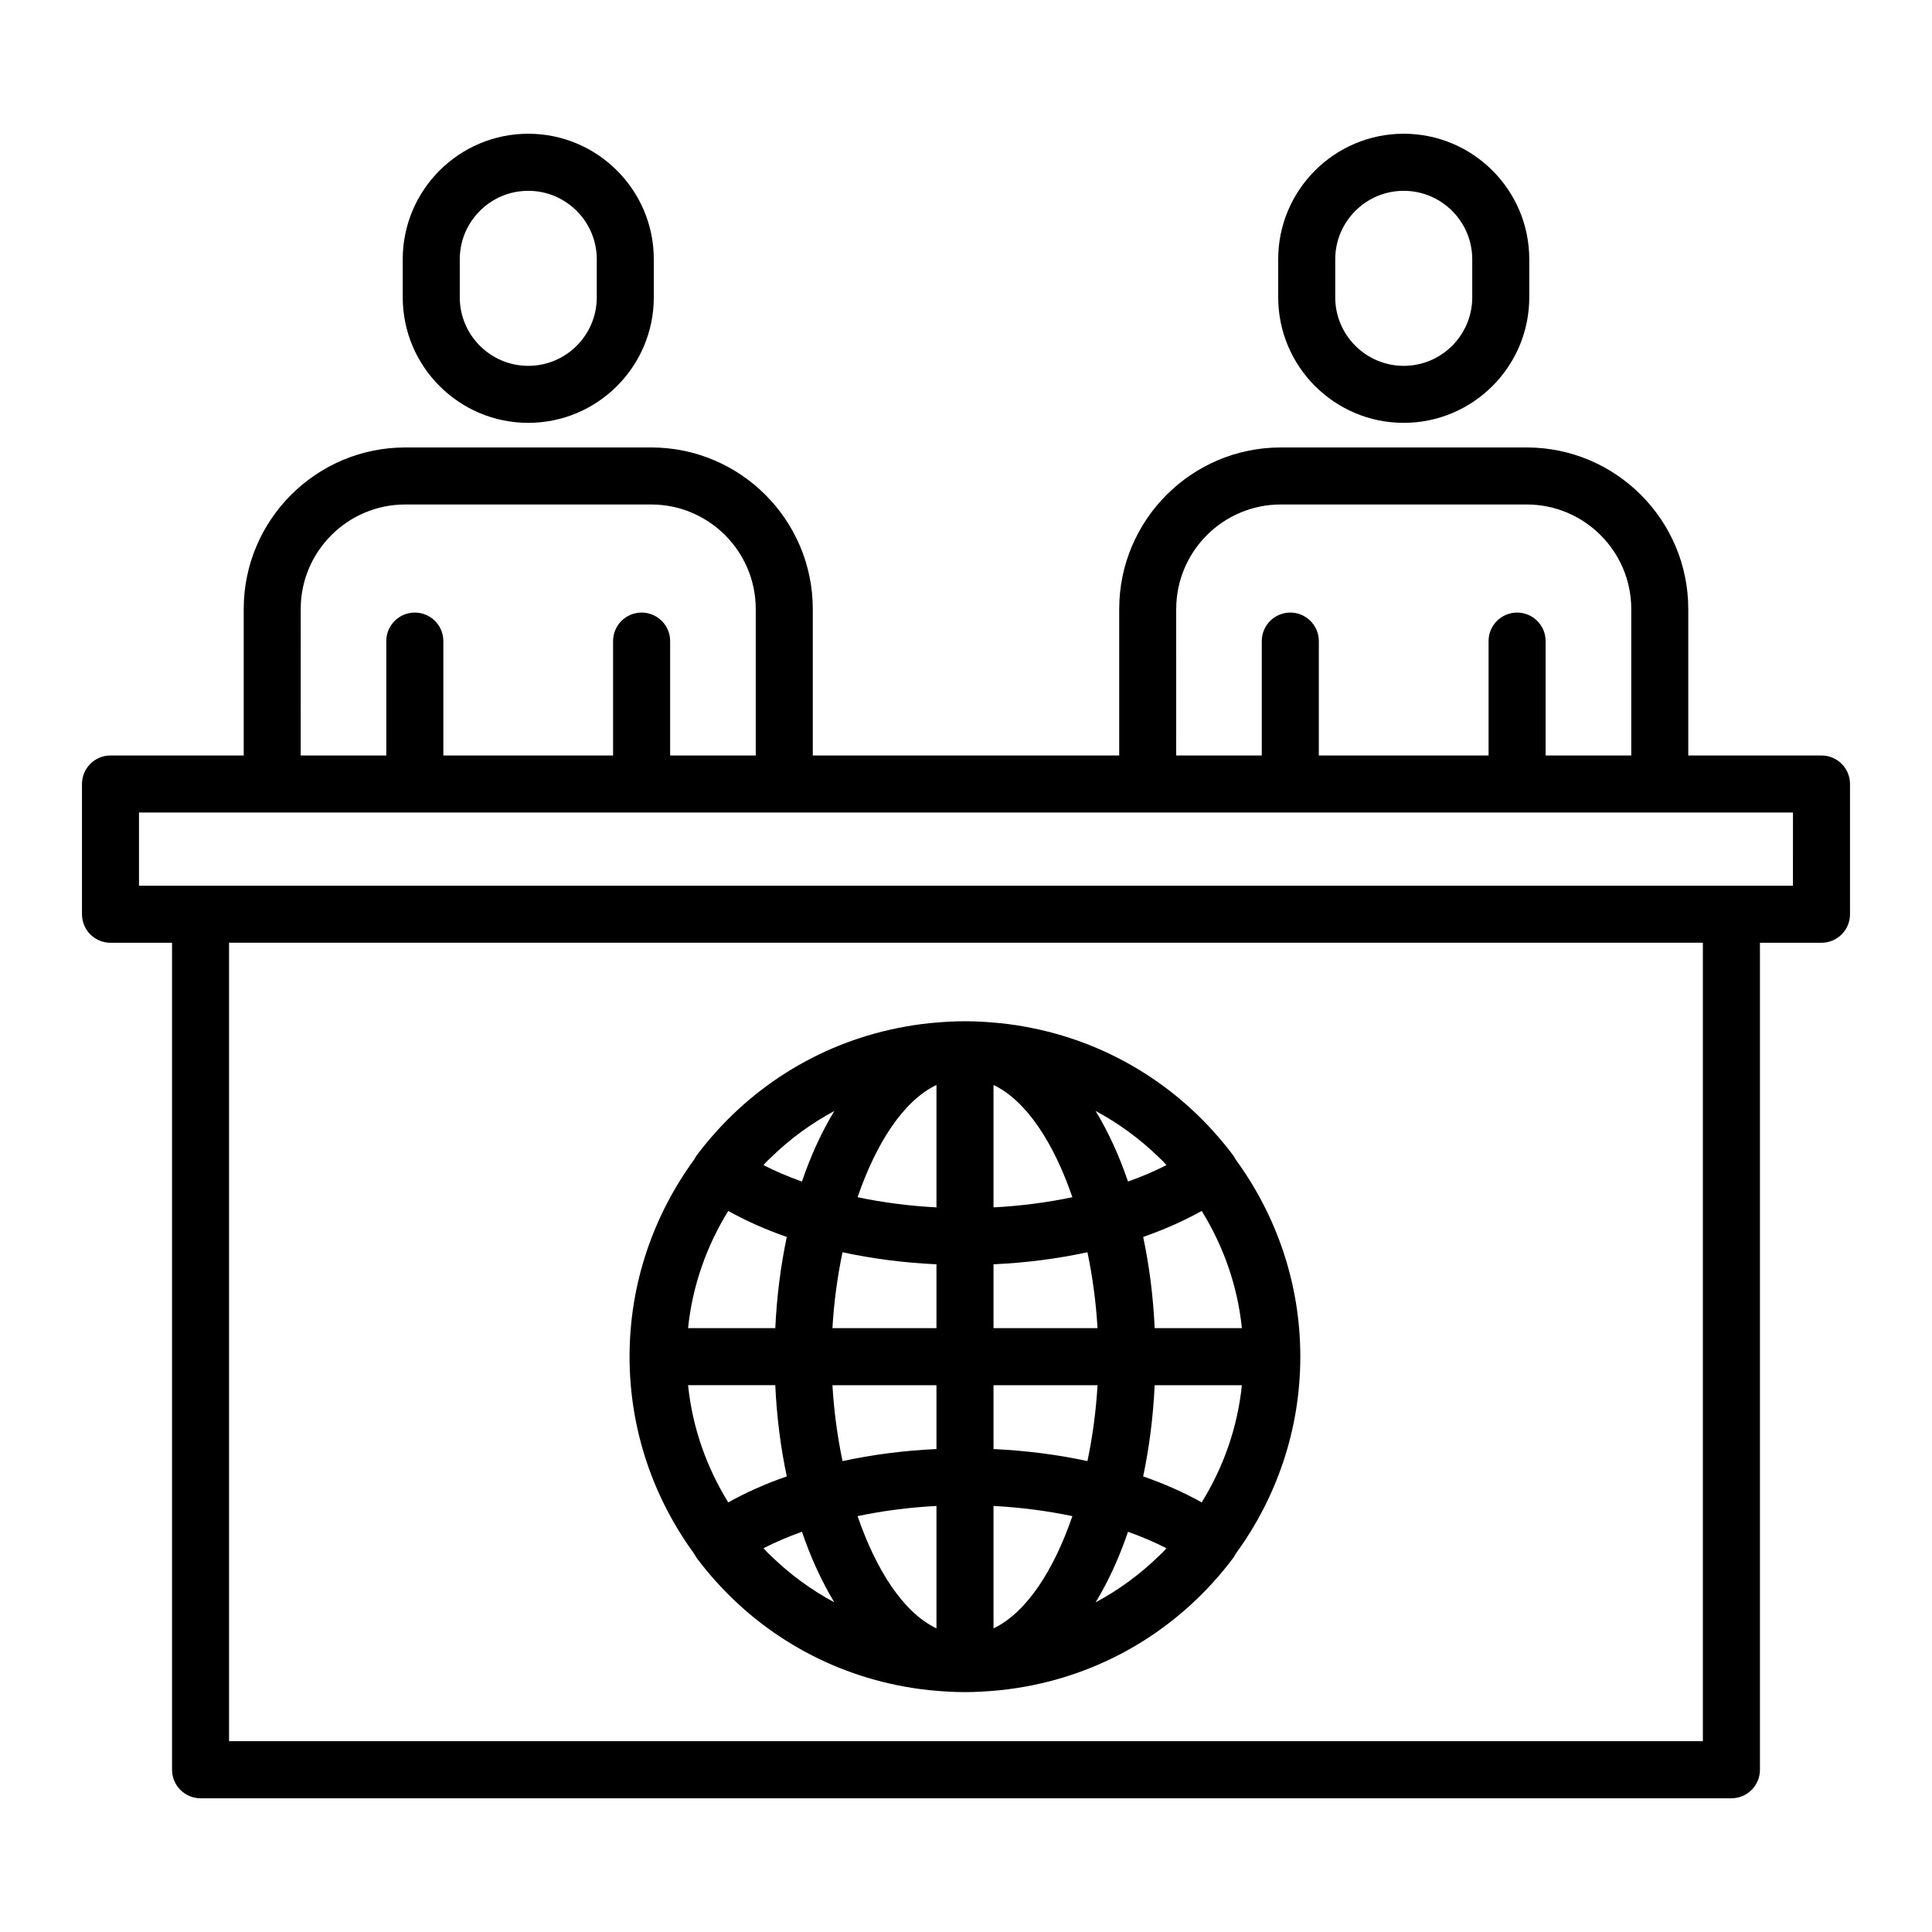
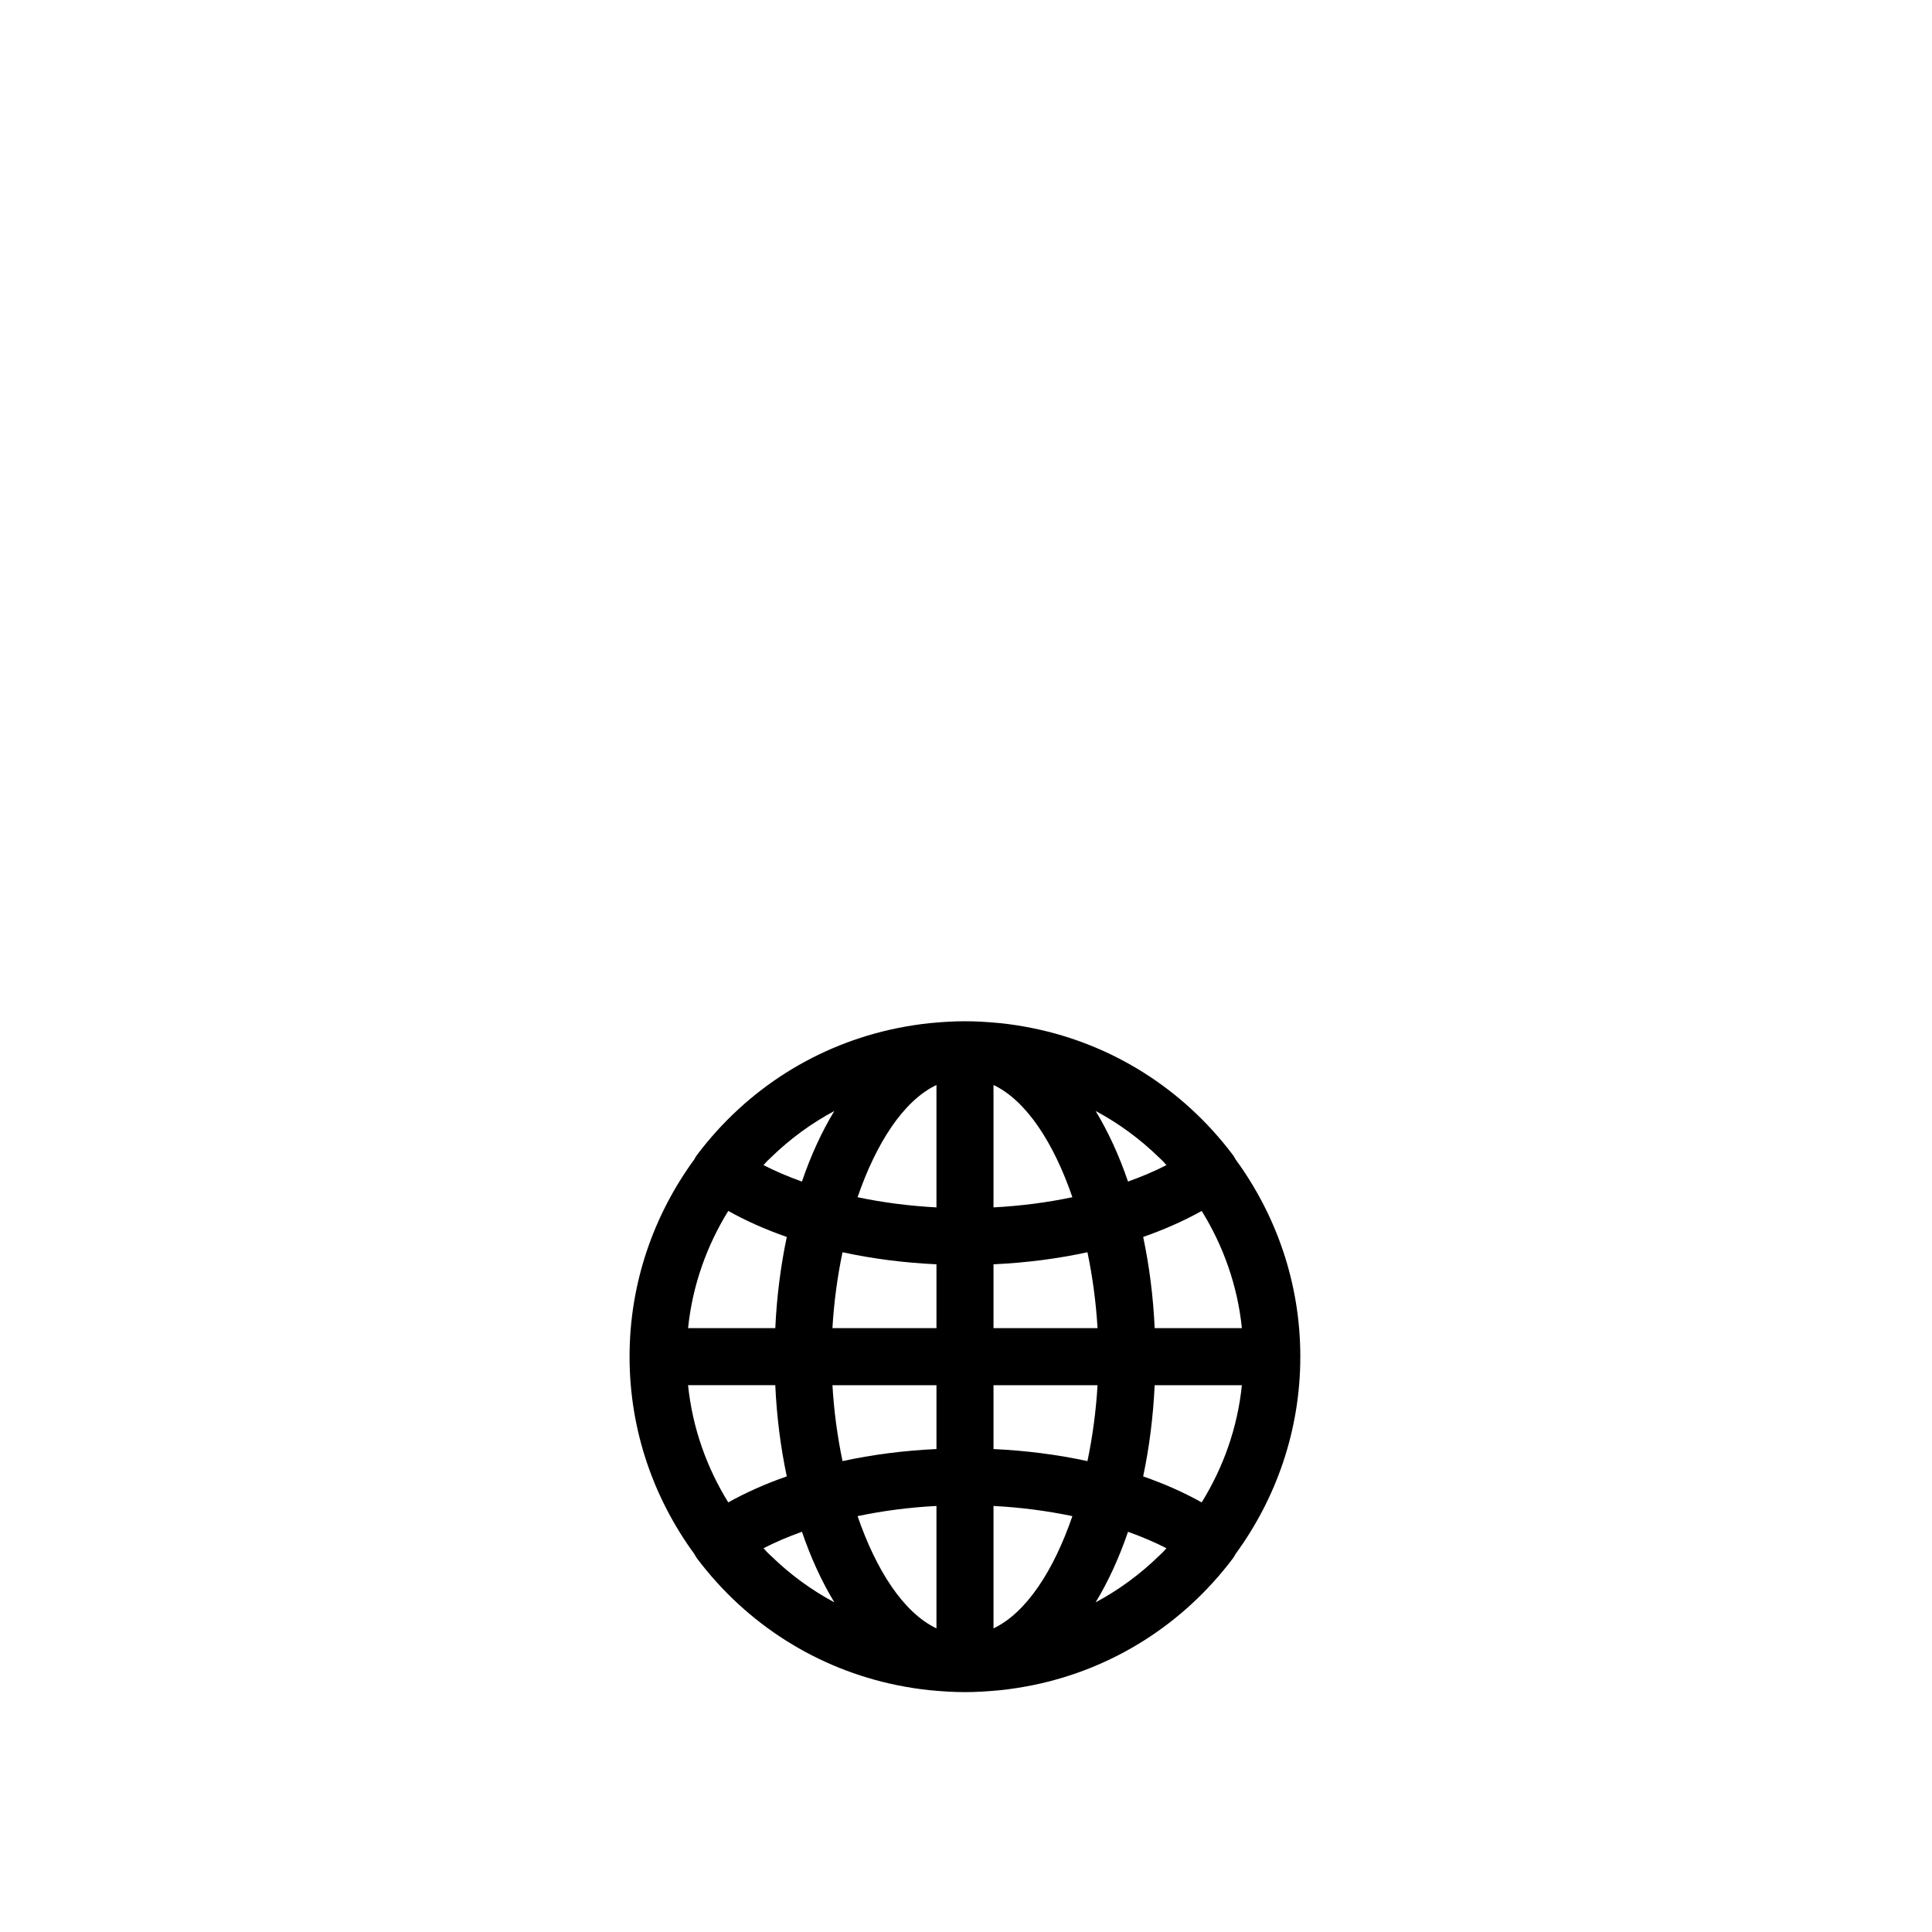
<svg xmlns="http://www.w3.org/2000/svg" fill="#000000" width="800px" height="800px" version="1.1" viewBox="144 144 512 512">
  <g>
    <path d="m310.84 503.53c0 19.559 6.422 37.598 17.168 52.297 0.203 0.406 0.434 0.801 0.711 1.176 13.262 17.59 31.973 29.281 52.941 33.57 0.117 0.023 0.23 0.047 0.352 0.07 2.742 0.551 5.512 0.984 8.316 1.273 0.301 0.031 0.609 0.051 0.91 0.082 2.801 0.262 5.629 0.43 8.48 0.43 2.852 0 5.68-0.168 8.48-0.43 0.301-0.031 0.609-0.047 0.91-0.082 2.805-0.293 5.582-0.727 8.316-1.273 0.117-0.023 0.23-0.047 0.352-0.07 20.969-4.289 39.68-15.98 52.941-33.57 0.277-0.367 0.508-0.766 0.711-1.176 10.746-14.695 17.168-32.738 17.168-52.297s-6.422-37.598-17.168-52.297c-0.203-0.406-0.434-0.801-0.711-1.168-13.262-17.59-31.973-29.281-52.941-33.57-0.117-0.023-0.23-0.047-0.352-0.07-2.742-0.551-5.512-0.984-8.316-1.273-0.301-0.031-0.609-0.051-0.91-0.082-2.801-0.262-5.629-0.43-8.48-0.43-2.852 0-5.68 0.168-8.48 0.43-0.301 0.031-0.609 0.047-0.91 0.082-2.805 0.293-5.582 0.727-8.316 1.273-0.117 0.023-0.23 0.047-0.352 0.07-20.969 4.289-39.68 15.98-52.941 33.57-0.277 0.367-0.504 0.762-0.711 1.168-10.742 14.699-17.168 32.738-17.168 52.297zm36.477-51.844c0.359-0.363 0.734-0.695 1.098-1.047 4.953-4.805 10.555-8.934 16.691-12.211-3.332 5.488-6.219 11.766-8.586 18.703-3.617-1.301-7.047-2.746-10.184-4.363 0.332-0.352 0.637-0.734 0.98-1.082zm104.82 0c0.344 0.348 0.645 0.727 0.984 1.078-3.133 1.617-6.566 3.062-10.184 4.363-2.371-6.938-5.254-13.215-8.586-18.703 6.137 3.273 11.738 7.406 16.691 12.211 0.359 0.355 0.738 0.691 1.094 1.051zm20.977 44.285h-23.113c-0.387-8.488-1.441-16.574-3.047-24.168 5.586-1.949 10.793-4.258 15.512-6.891 5.699 9.227 9.492 19.746 10.648 31.059zm-10.652 46.18c-4.719-2.637-9.922-4.949-15.512-6.891 1.602-7.594 2.656-15.684 3.047-24.168h23.113c-1.152 11.316-4.945 21.836-10.648 31.059zm-10.328 13.227c-0.352 0.359-0.73 0.691-1.09 1.043-4.953 4.805-10.559 8.938-16.695 12.219 3.332-5.488 6.219-11.766 8.59-18.703 3.617 1.301 7.047 2.746 10.184 4.363-0.34 0.352-0.641 0.73-0.988 1.078zm-104.81 0c-0.344-0.348-0.648-0.73-0.984-1.082 3.133-1.617 6.566-3.062 10.184-4.363 2.371 6.938 5.254 13.215 8.59 18.703-6.141-3.281-11.742-7.41-16.695-12.219-0.363-0.348-0.742-0.676-1.094-1.039zm-20.98-44.289h23.113c0.387 8.488 1.441 16.574 3.047 24.168-5.594 1.949-10.793 4.258-15.512 6.891-5.695-9.219-9.488-19.738-10.648-31.059zm65.828-79.559v32.441c-7.234-0.379-14.27-1.305-20.906-2.695 4.887-14.215 12.102-25.547 20.906-29.746zm36.023 29.746c-6.641 1.395-13.672 2.316-20.906 2.695v-32.441c8.805 4.199 16.023 15.531 20.906 29.746zm-20.906 114.26v-32.441c7.234 0.379 14.27 1.305 20.906 2.695-4.883 14.215-12.102 25.551-20.906 29.746zm-36.023-29.746c6.641-1.395 13.672-2.324 20.906-2.695v32.441c-8.805-4.195-16.02-15.531-20.906-29.746zm36.023-17.773v-16.926h27.57c-0.395 6.781-1.305 13.578-2.672 20.117-7.894-1.703-16.25-2.793-24.898-3.191zm0-32.043v-16.922c8.652-0.398 17.004-1.484 24.895-3.195 1.367 6.543 2.277 13.34 2.672 20.117zm-15.117-16.922v16.922h-27.57c0.395-6.781 1.305-13.578 2.672-20.117 7.894 1.711 16.25 2.797 24.898 3.195zm0 32.039v16.922c-8.652 0.398-17.004 1.484-24.895 3.195-1.367-6.543-2.277-13.34-2.672-20.117zm-39.664-39.285c-1.602 7.594-2.656 15.684-3.047 24.168h-23.117c1.16-11.316 4.953-21.84 10.652-31.066 4.719 2.644 9.926 4.949 15.512 6.898z" />
-     <path d="m626.71 344.21h-35.301v-38.805c0-23.613-19.211-42.824-42.824-42.824h-65.16c-23.613 0-42.824 19.211-42.824 42.824v38.805h-81.203v-38.805c0-23.613-19.211-42.824-42.824-42.824h-65.164c-23.613 0-42.824 19.211-42.824 42.824v38.805h-35.301c-4.172 0-7.559 3.379-7.559 7.559v34.516c0 4.176 3.387 7.559 7.559 7.559h16.309v219.16c0 4.176 3.387 7.559 7.559 7.559h405.69c4.172 0 7.559-3.379 7.559-7.559v-219.16l16.309-0.004c4.172 0 7.559-3.379 7.559-7.559v-34.516c0-4.176-3.387-7.555-7.559-7.555zm-171-38.805c0-15.281 12.434-27.711 27.711-27.711h65.168c15.277 0 27.711 12.43 27.711 27.711v38.805h-22.695v-30.312c0-4.176-3.387-7.559-7.559-7.559s-7.559 3.379-7.559 7.559v30.312h-44.984v-30.312c0-4.176-3.387-7.559-7.559-7.559s-7.559 3.379-7.559 7.559v30.312h-22.688l0.008-38.805zm-232.02 0c0-15.281 12.434-27.711 27.711-27.711h65.168c15.277 0 27.711 12.43 27.711 27.711v38.805h-22.688v-30.312c0-4.176-3.387-7.559-7.559-7.559s-7.559 3.379-7.559 7.559v30.312h-44.984v-30.312c0-4.176-3.387-7.559-7.559-7.559s-7.559 3.379-7.559 7.559v30.312h-22.688zm371.59 300.03h-390.58v-211.6h390.58v211.6zm23.867-226.71h-16.281-0.023-405.7-0.023-16.285v-19.402h438.32z" />
-     <path d="m284 256.06c18.344 0 33.266-14.922 33.266-33.273v-10.078c0-18.344-14.922-33.266-33.266-33.266-18.348 0-33.273 14.922-33.273 33.266v10.078c0.004 18.352 14.926 33.273 33.273 33.273zm-18.156-43.34c0-10.012 8.141-18.152 18.156-18.152 10.004 0 18.152 8.141 18.152 18.152v10.078c0 10.012-8.141 18.156-18.152 18.156-10.012 0-18.156-8.148-18.156-18.156z" />
-     <path d="m516 256.06c18.348 0 33.273-14.922 33.273-33.273v-10.078c0-18.344-14.922-33.266-33.273-33.266-18.344 0-33.266 14.922-33.266 33.266v10.078c0.004 18.352 14.926 33.273 33.266 33.273zm-18.148-43.34c0-10.012 8.141-18.152 18.152-18.152 10.012 0 18.156 8.141 18.156 18.152v10.078c0 10.012-8.141 18.156-18.156 18.156-10.004 0-18.152-8.148-18.152-18.156z" />
  </g>
</svg>